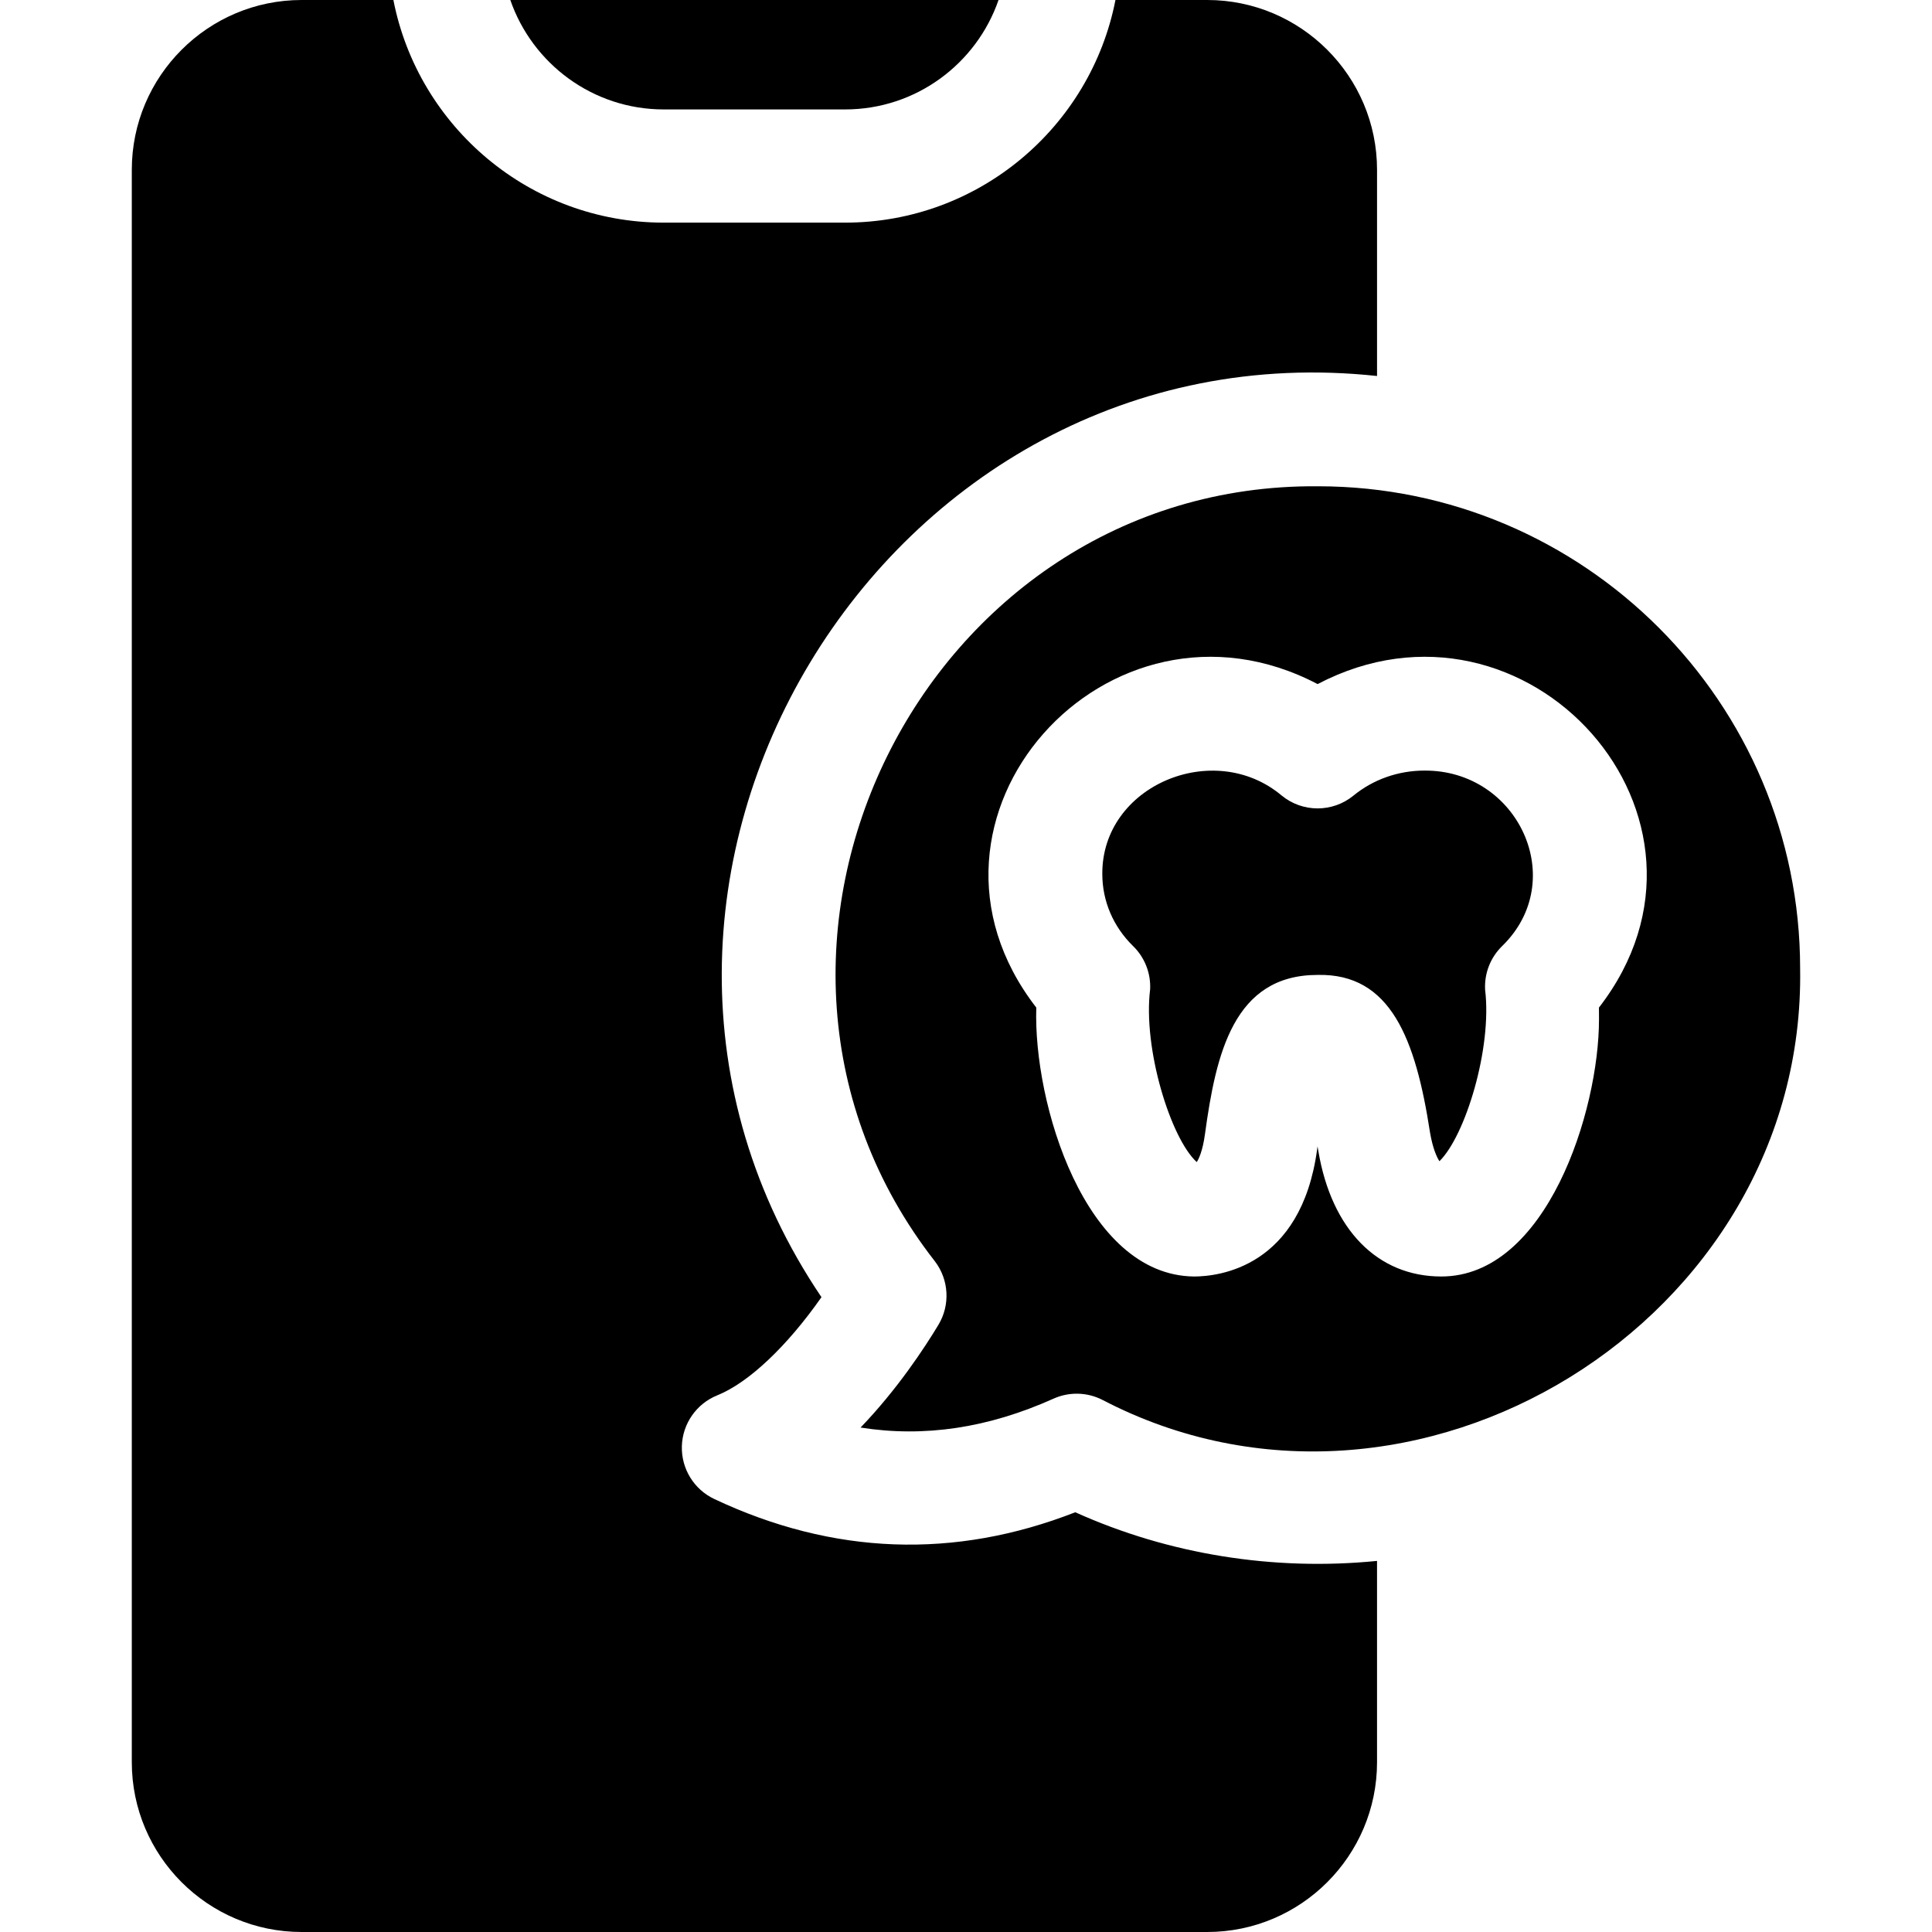
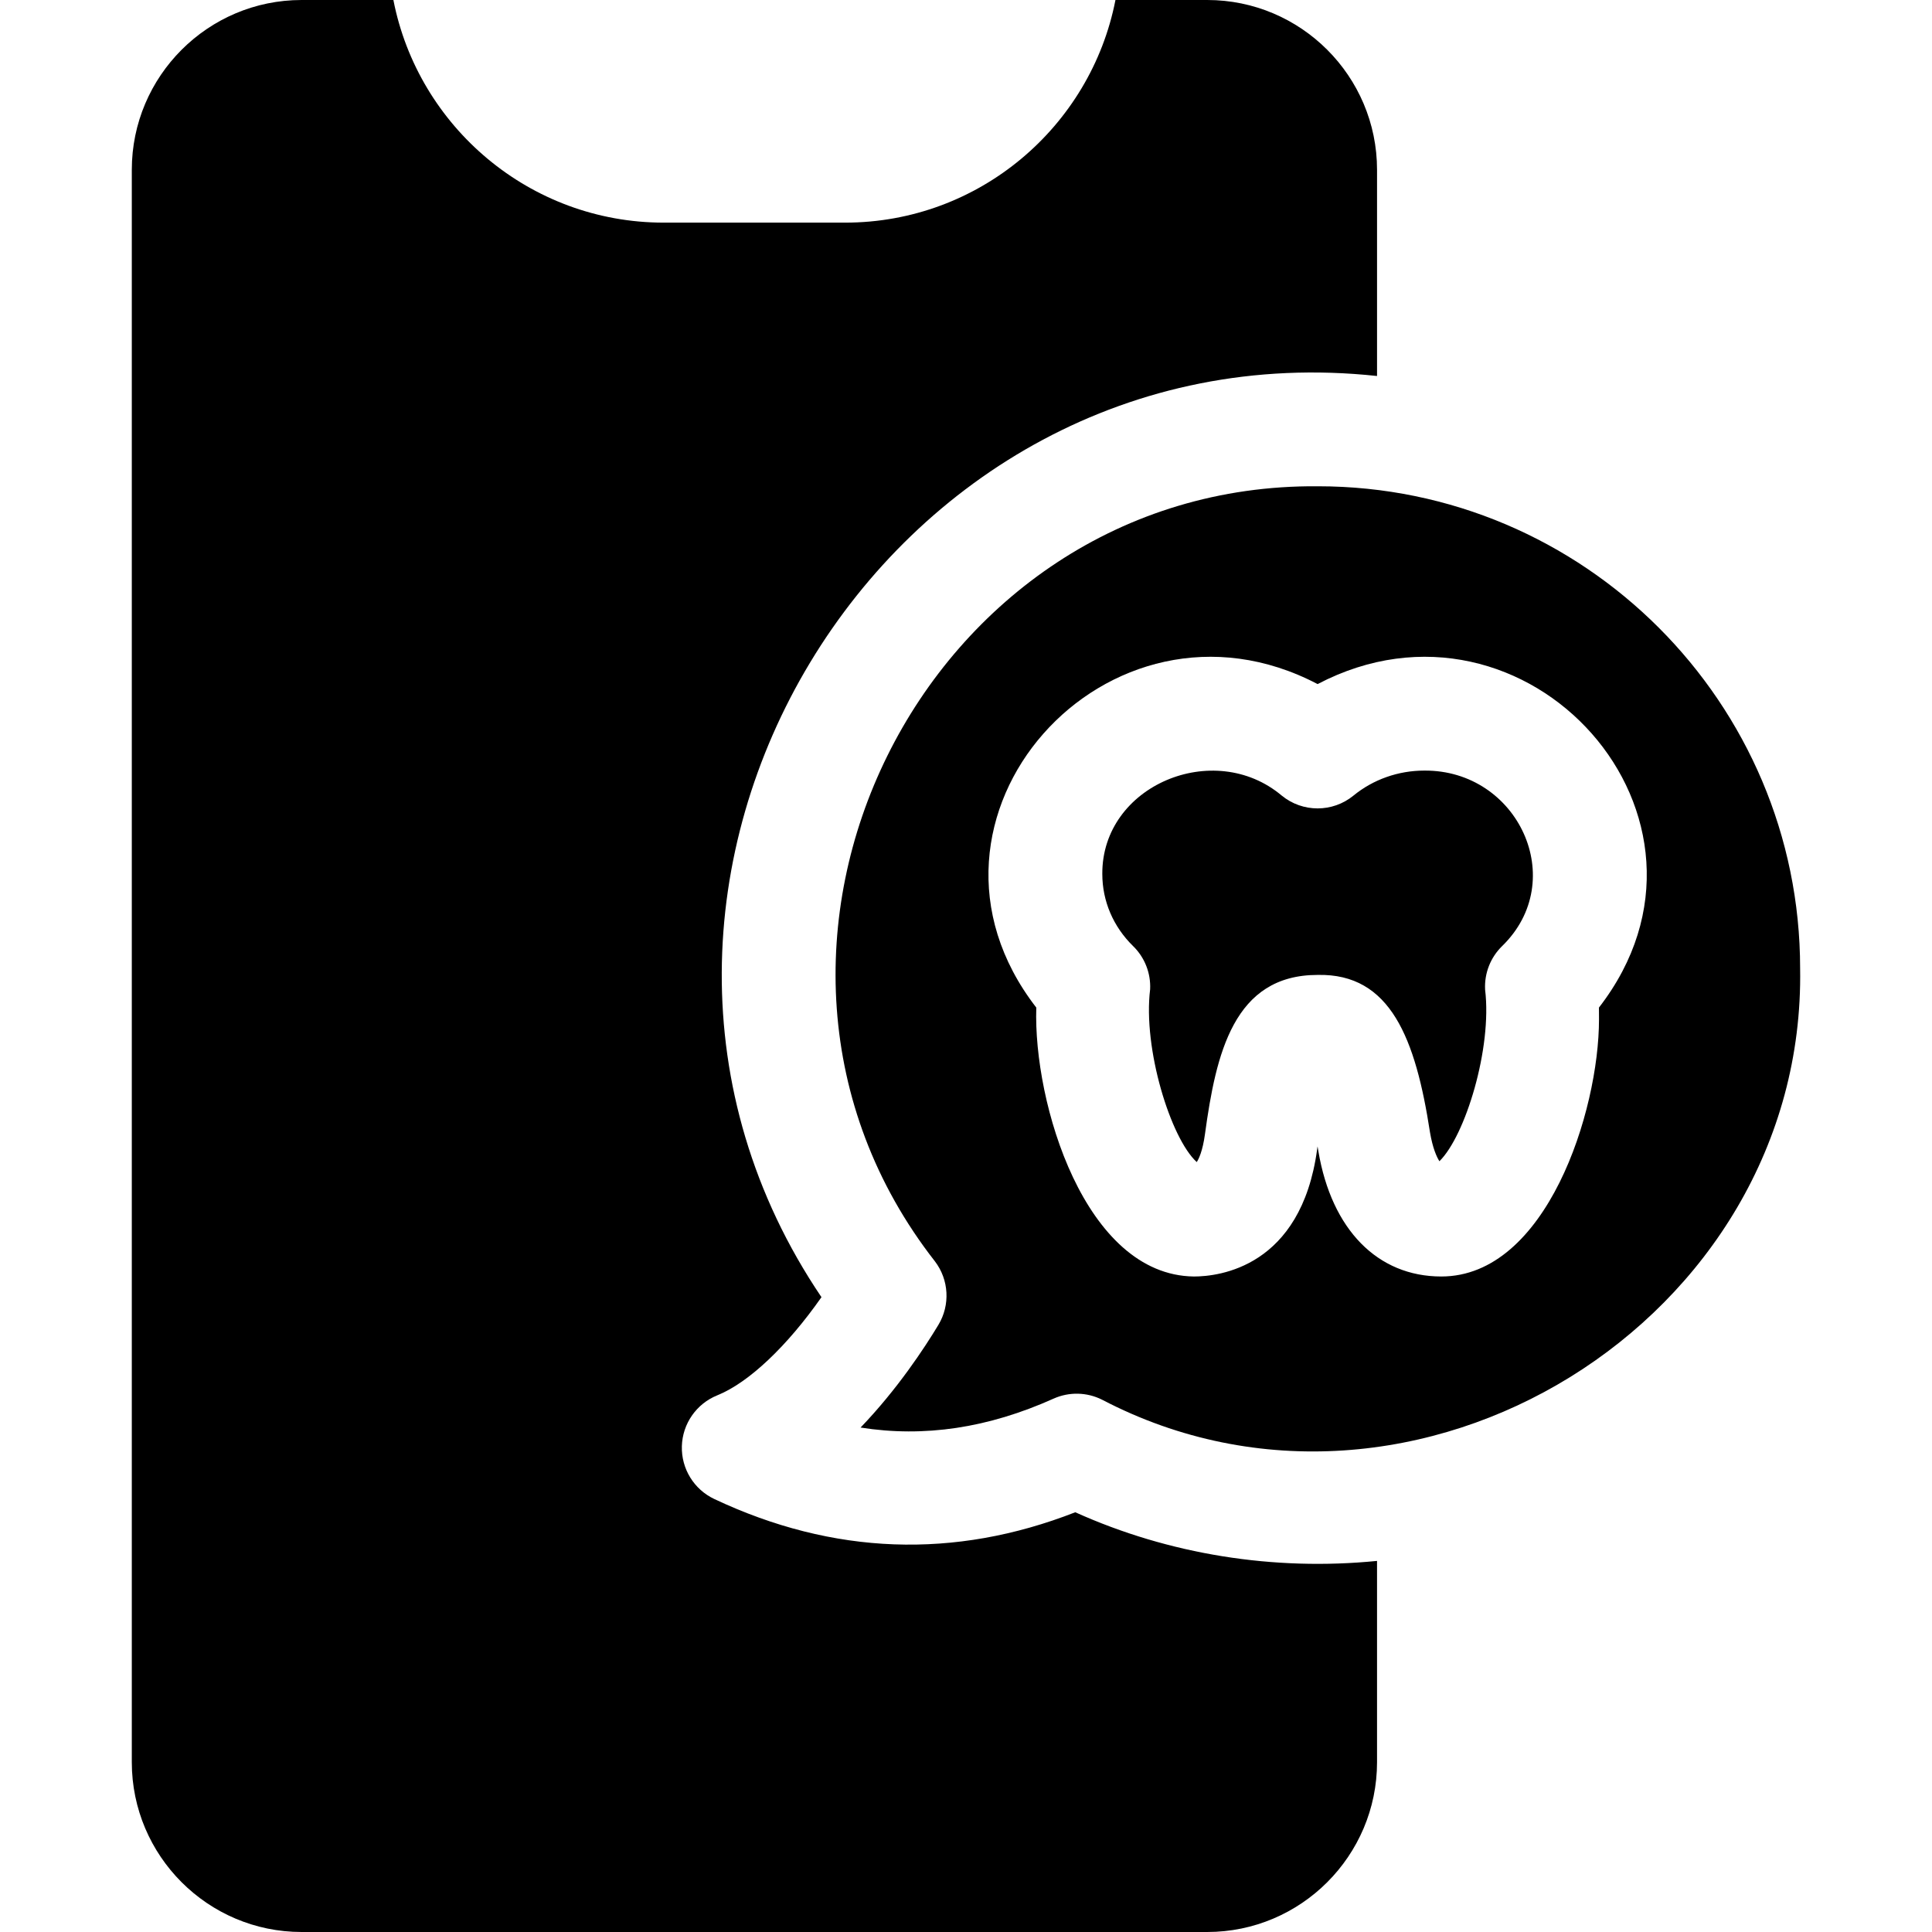
<svg xmlns="http://www.w3.org/2000/svg" id="Layer_1" enable-background="new 0 0 512 512" height="512" viewBox="0 0 512 512" width="512">
  <g>
-     <path d="m175.892 29h48.077c18.809 0 34.83-12.144 40.652-29h-129.381c5.823 16.856 21.843 29 40.652 29z" />
-     <path d="m349.27 128.868c-104.642-.878-165.857 122.978-101.525 205.376 3.748 4.894 4.119 11.583.938 16.862-3.685 6.114-10.905 17.104-20.623 27.21 16.902 2.672 33.805.12 51.133-7.657 4.111-1.845 8.836-1.746 12.868.277 82.565 43.115 186.551-21.02 184.99-114.287.002-70.458-57.322-127.781-127.781-127.781zm74.482 141.248c0 24.466-13.966 68.169-41.794 68.169-16.881 0-29.059-12.41-32.575-33.195-.073-.437-.146-.864-.22-1.281-.037.266-.074.535-.112.81-4.271 31.239-26.068 33.667-32.646 33.667-28.922-.334-42.615-46.007-41.776-71.264-38.913-50.227 19.104-114.799 74.553-85.732 55.487-29.074 113.452 35.539 74.556 85.729.008.881.014 1.891.014 3.097z" />
+     <path d="m349.27 128.868c-104.642-.878-165.857 122.978-101.525 205.376 3.748 4.894 4.119 11.583.938 16.862-3.685 6.114-10.905 17.104-20.623 27.21 16.902 2.672 33.805.12 51.133-7.657 4.111-1.845 8.836-1.746 12.868.277 82.565 43.115 186.551-21.02 184.99-114.287.002-70.458-57.322-127.781-127.781-127.781m74.482 141.248c0 24.466-13.966 68.169-41.794 68.169-16.881 0-29.059-12.41-32.575-33.195-.073-.437-.146-.864-.22-1.281-.037.266-.074.535-.112.81-4.271 31.239-26.068 33.667-32.646 33.667-28.922-.334-42.615-46.007-41.776-71.264-38.913-50.227 19.104-114.799 74.553-85.732 55.487-29.074 113.452 35.539 74.556 85.729.008.881.014 1.891.014 3.097z" />
    <path d="m377.449 204.214c-6.885 0-13.548 2.353-18.762 6.625-5.528 4.53-13.486 4.529-19.015 0-17.94-15.095-47.696-2.699-47.549 20.778 0 7.181 2.902 13.97 8.172 19.118 3.065 2.994 4.704 7.157 4.502 11.437-1.95 15.724 5.459 39.514 12.35 45.788.512-.773 1.555-2.833 2.181-7.406 2.919-21.348 7.628-42.189 29.853-42.189 19.392-.451 25.979 17.038 29.782 41.722.708 4.188 1.791 6.562 2.494 7.651 6.835-6.685 14.003-29.888 12.113-45.44l-.006-.125c-.202-4.28 1.437-8.442 4.501-11.437 17.909-17.383 4.26-46.719-20.616-46.522z" />
    <path d="m284.959 400.765c-32.022 12.508-64.169 11.335-95.66-3.508-5.392-2.542-8.768-8.035-8.599-13.994s3.851-11.252 9.378-13.484c8.374-3.381 18.53-13.04 27.619-26.017-73.565-108.868 16.44-258.222 147.233-244.118v-54.644c0-24.813-20.187-45-44.999-45h-24.324c-6.55 33.576-36.175 59-71.638 59h-48.077c-35.464 0-65.088-25.424-71.638-59h-24.323c-24.813 0-45 20.187-45 45v422c0 24.813 20.187 45 45 45h240c24.812 0 44.999-20.187 44.999-45v-53.342c-27.301 2.725-55.133-1.694-79.971-12.893z" />
  </g>
</svg>